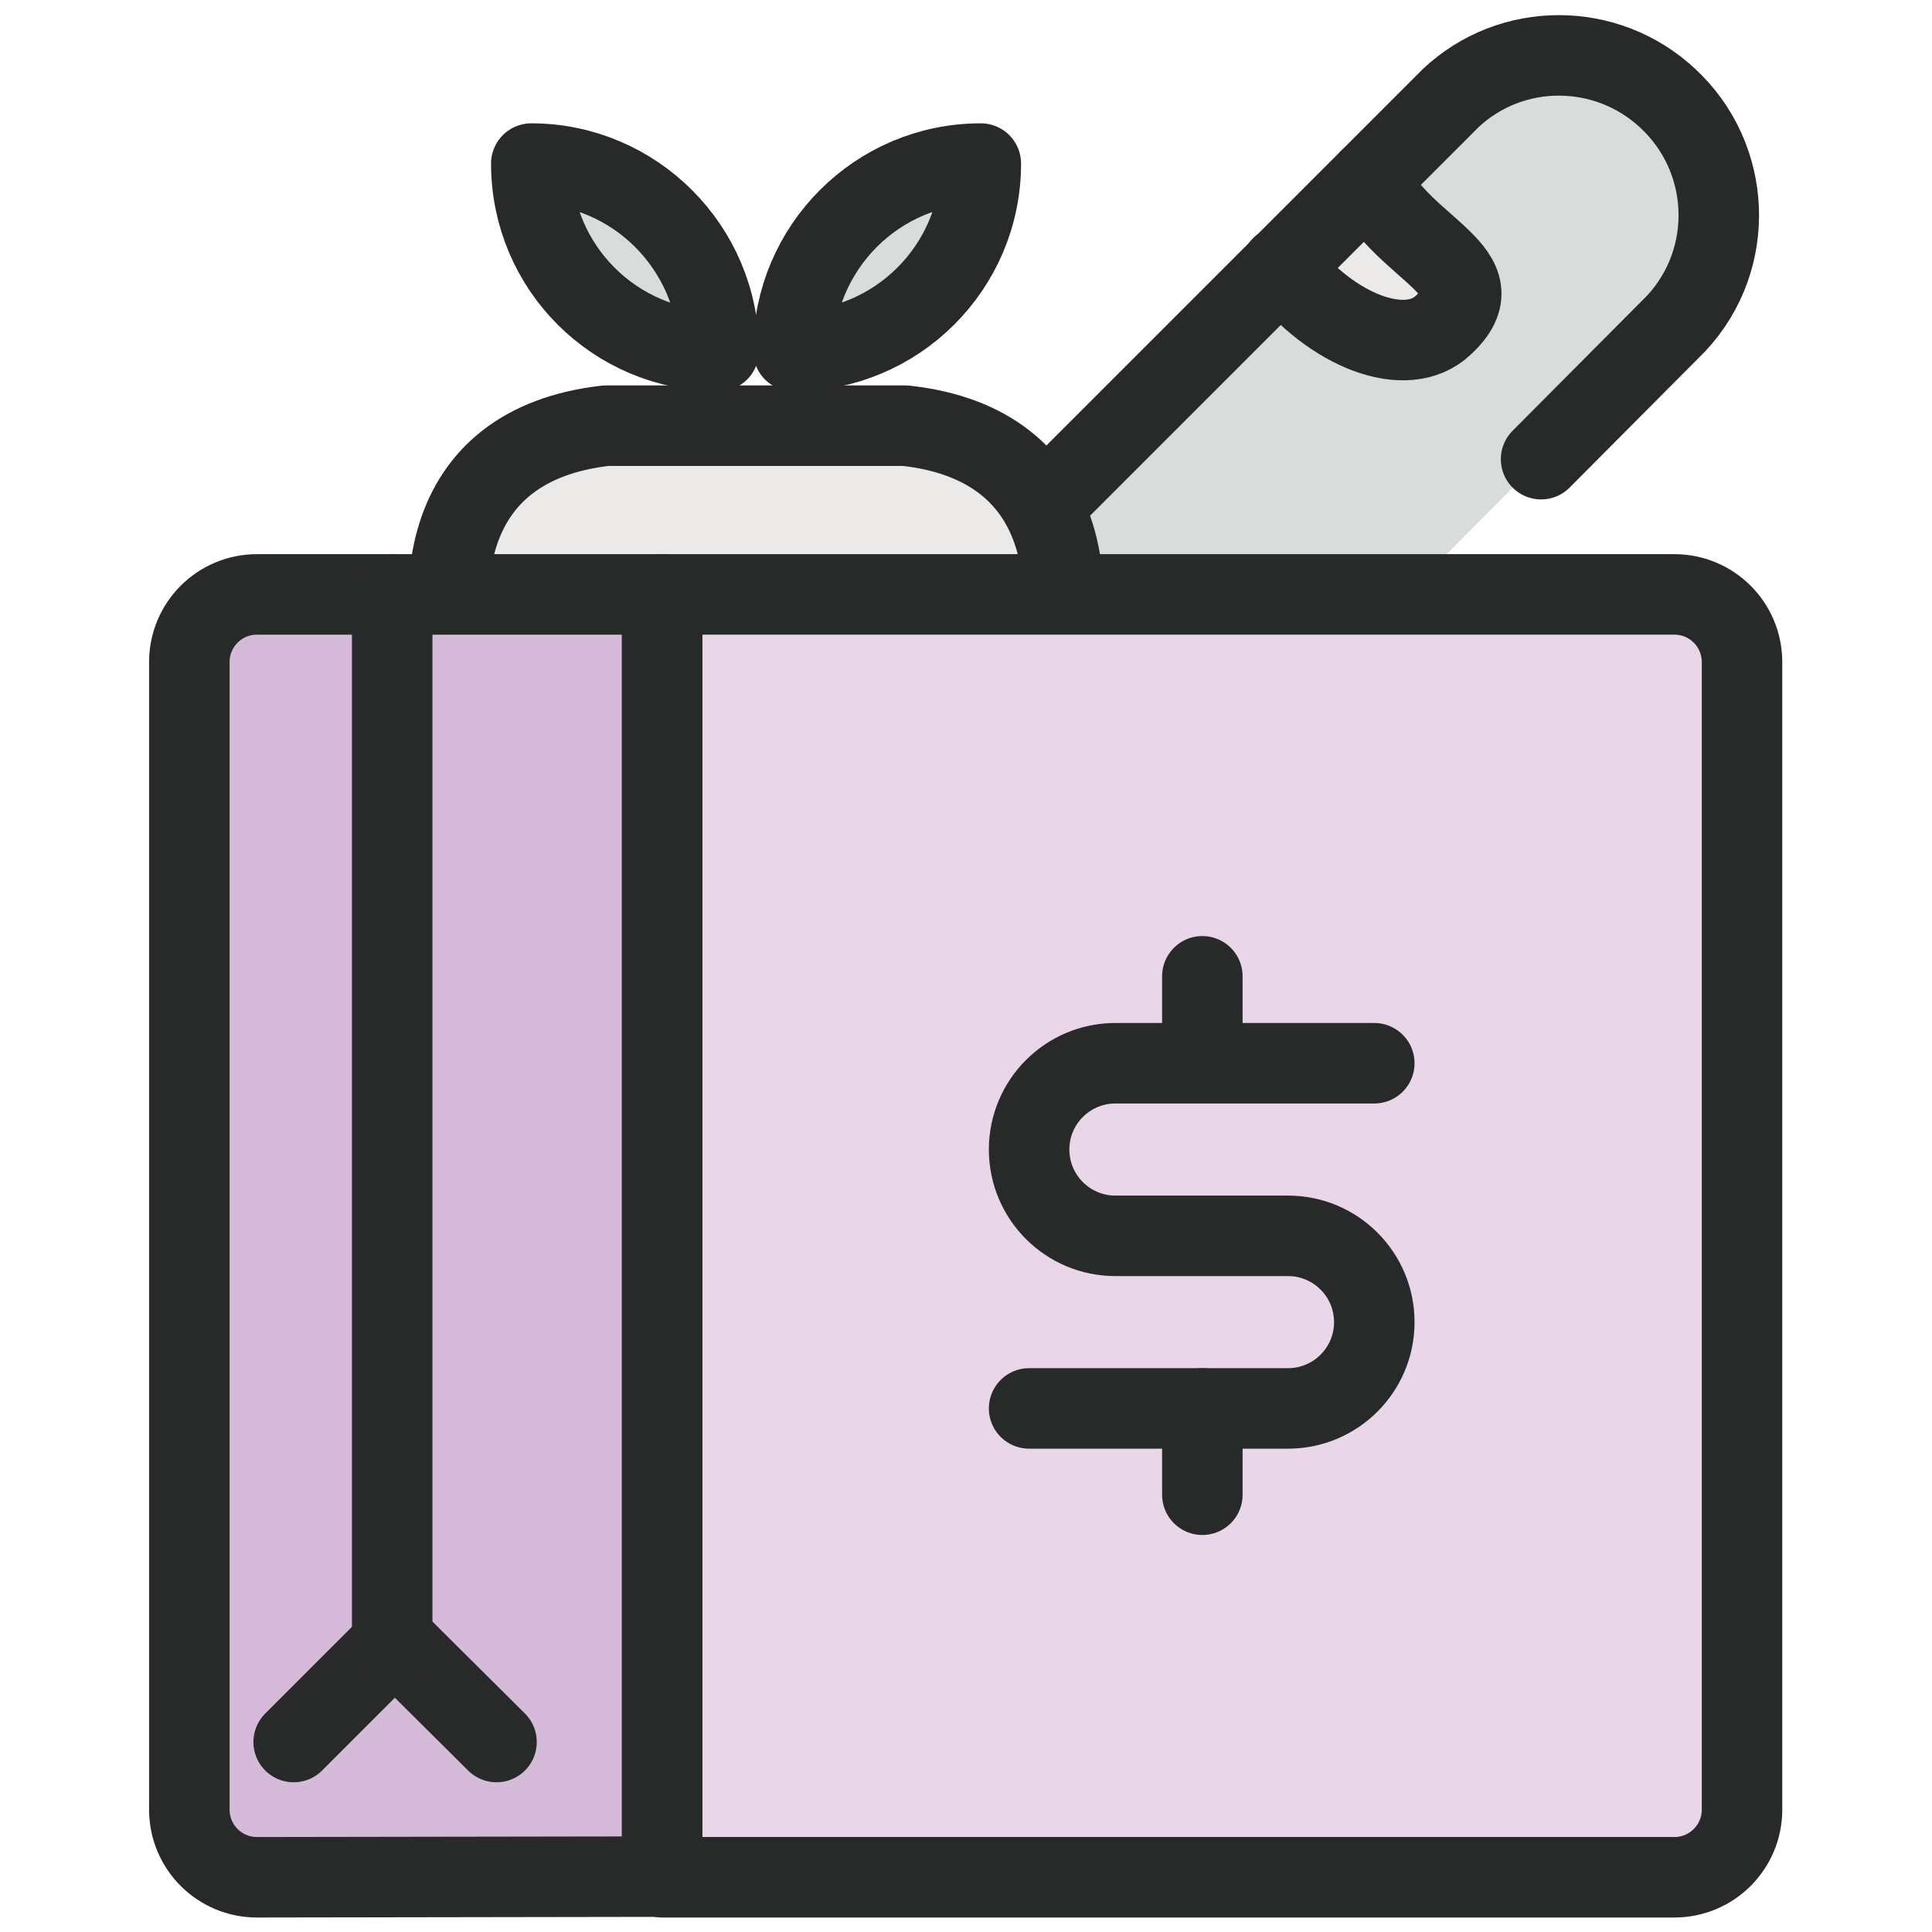
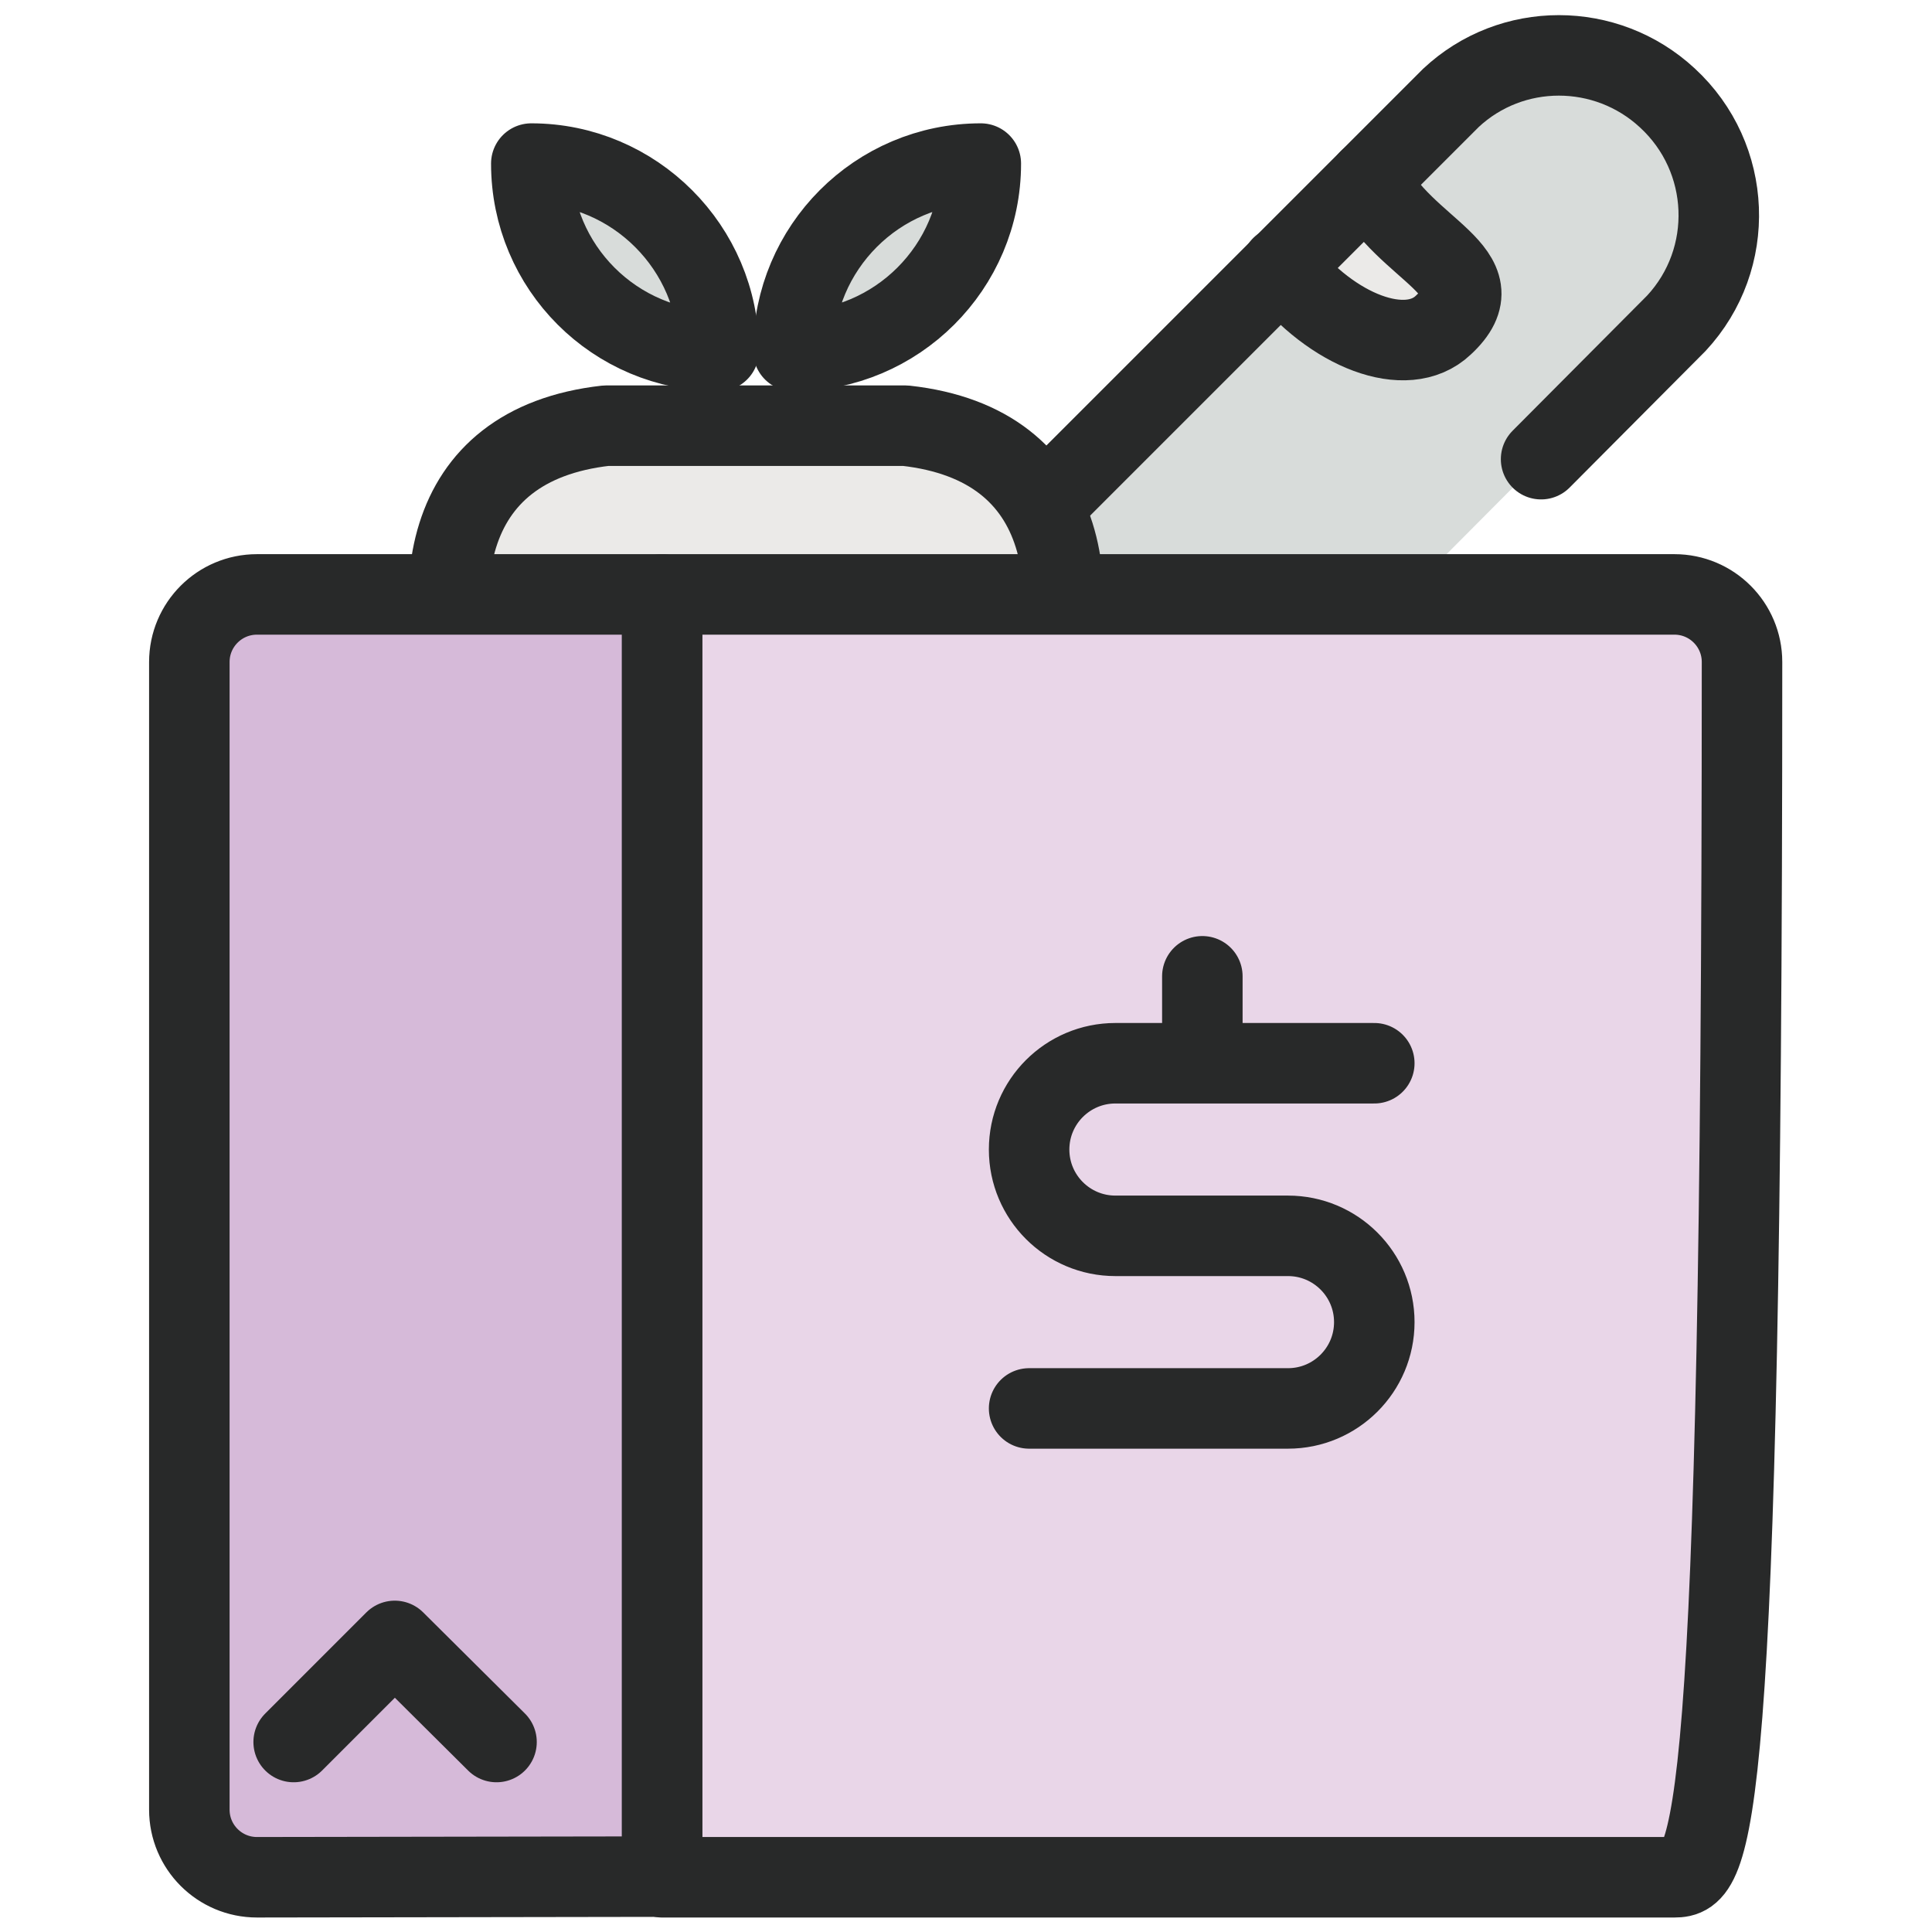
<svg xmlns="http://www.w3.org/2000/svg" width="45" height="45" viewBox="0 0 45 45" fill="none">
  <path d="M30.765 13.605H33L39.045 7.53C40.44 6.03 40.35 3.675 38.835 2.28C37.41 0.96 35.205 0.96 33.795 2.28L15.96 20.115H24.15C24.255 16.515 27.165 13.65 30.765 13.605Z" fill="#D8DCDA" />
-   <path d="M33.795 5.82C35.265 4.425 37.59 4.485 38.985 5.955C39.225 6.21 39.42 6.48 39.585 6.78C40.575 4.98 39.915 2.73 38.115 1.74C36.705 0.975 34.98 1.185 33.795 2.28L15.96 20.115H19.5L33.795 5.82Z" fill="#D8DCDA" />
  <path d="M29.85 6.21C31.02 7.71 32.76 8.385 33.615 7.575C34.965 6.33 32.7 5.85 31.89 4.185" fill="#EBEAE8" />
  <path d="M29.85 6.21C31.02 7.71 32.76 8.385 33.615 7.575C34.965 6.33 32.7 5.85 31.89 4.185" stroke="#282929" stroke-width="1.875" stroke-linecap="round" stroke-linejoin="round" />
  <path d="M35.895 10.695L39.045 7.53C40.44 6.03 40.35 3.675 38.835 2.28C37.41 0.96 35.205 0.96 33.795 2.28L15.96 20.115" stroke="#282929" stroke-width="1.875" stroke-linecap="round" stroke-linejoin="round" />
  <path d="M17.61 23.865C22.515 23.865 28.95 10.785 21.09 9.915H14.115C6.27 10.8 12.705 23.865 17.61 23.865Z" fill="#D8DCDA" />
  <path d="M21.09 9.915H14.115C11.295 10.23 10.32 12.135 10.455 14.415C13.02 18.36 18.285 19.485 22.23 16.92C23.235 16.275 24.09 15.42 24.735 14.415C24.885 12.135 23.91 10.23 21.09 9.915Z" fill="#EBEAE8" />
  <path d="M17.61 23.865C22.515 23.865 28.95 10.785 21.09 9.915H14.115C6.27 10.8 12.705 23.865 17.61 23.865Z" stroke="#282929" stroke-width="1.875" stroke-linecap="round" stroke-linejoin="round" />
  <path d="M16.74 8.175C14.325 8.175 12.375 6.225 12.375 3.81C14.775 3.81 16.74 5.775 16.74 8.175Z" fill="#D8DCDA" stroke="#282929" stroke-width="1.875" stroke-linecap="round" stroke-linejoin="round" />
  <path d="M18.48 8.175C20.88 8.175 22.845 6.225 22.845 3.81C20.43 3.81 18.48 5.775 18.48 8.175Z" fill="#D8DCDA" stroke="#282929" stroke-width="1.875" stroke-linecap="round" stroke-linejoin="round" />
-   <path d="M15.421 13.845H39.001C39.87 13.845 40.575 14.55 40.575 15.42V42.15C40.575 43.02 39.87 43.725 39.001 43.725H15.421V13.845Z" fill="#E9D6E8" stroke="#282929" stroke-width="1.875" stroke-linecap="round" stroke-linejoin="round" />
+   <path d="M15.421 13.845H39.001C39.87 13.845 40.575 14.55 40.575 15.42C40.575 43.02 39.87 43.725 39.001 43.725H15.421V13.845Z" fill="#E9D6E8" stroke="#282929" stroke-width="1.875" stroke-linecap="round" stroke-linejoin="round" />
  <path d="M15.42 43.71V13.845H5.985C5.115 13.845 4.41 14.55 4.41 15.42V42.15C4.41 43.02 5.115 43.725 5.985 43.725L15.42 43.71Z" fill="#D6BAD9" stroke="#282929" stroke-width="1.875" stroke-linecap="round" stroke-linejoin="round" />
  <path d="M6.84 40.575L9.195 38.22L11.565 40.575" stroke="#282929" stroke-width="1.875" stroke-linecap="round" stroke-linejoin="round" />
-   <path d="M9.135 38.22V13.845" stroke="#282929" stroke-width="1.875" stroke-linecap="round" stroke-linejoin="round" />
-   <path d="M28.005 32.805V34.815" stroke="#282929" stroke-width="1.875" stroke-linecap="round" stroke-linejoin="round" />
  <path d="M28.005 22.74V24.75" stroke="#282929" stroke-width="1.875" stroke-linecap="round" stroke-linejoin="round" />
  <path d="M23.97 32.805H30C31.11 32.805 32.01 31.905 32.01 30.795C32.01 29.685 31.11 28.785 30 28.785H25.98C24.87 28.785 23.97 27.885 23.97 26.775C23.97 25.665 24.87 24.765 25.98 24.765H32.01" stroke="#282929" stroke-width="1.875" stroke-linecap="round" stroke-linejoin="round" />
</svg>